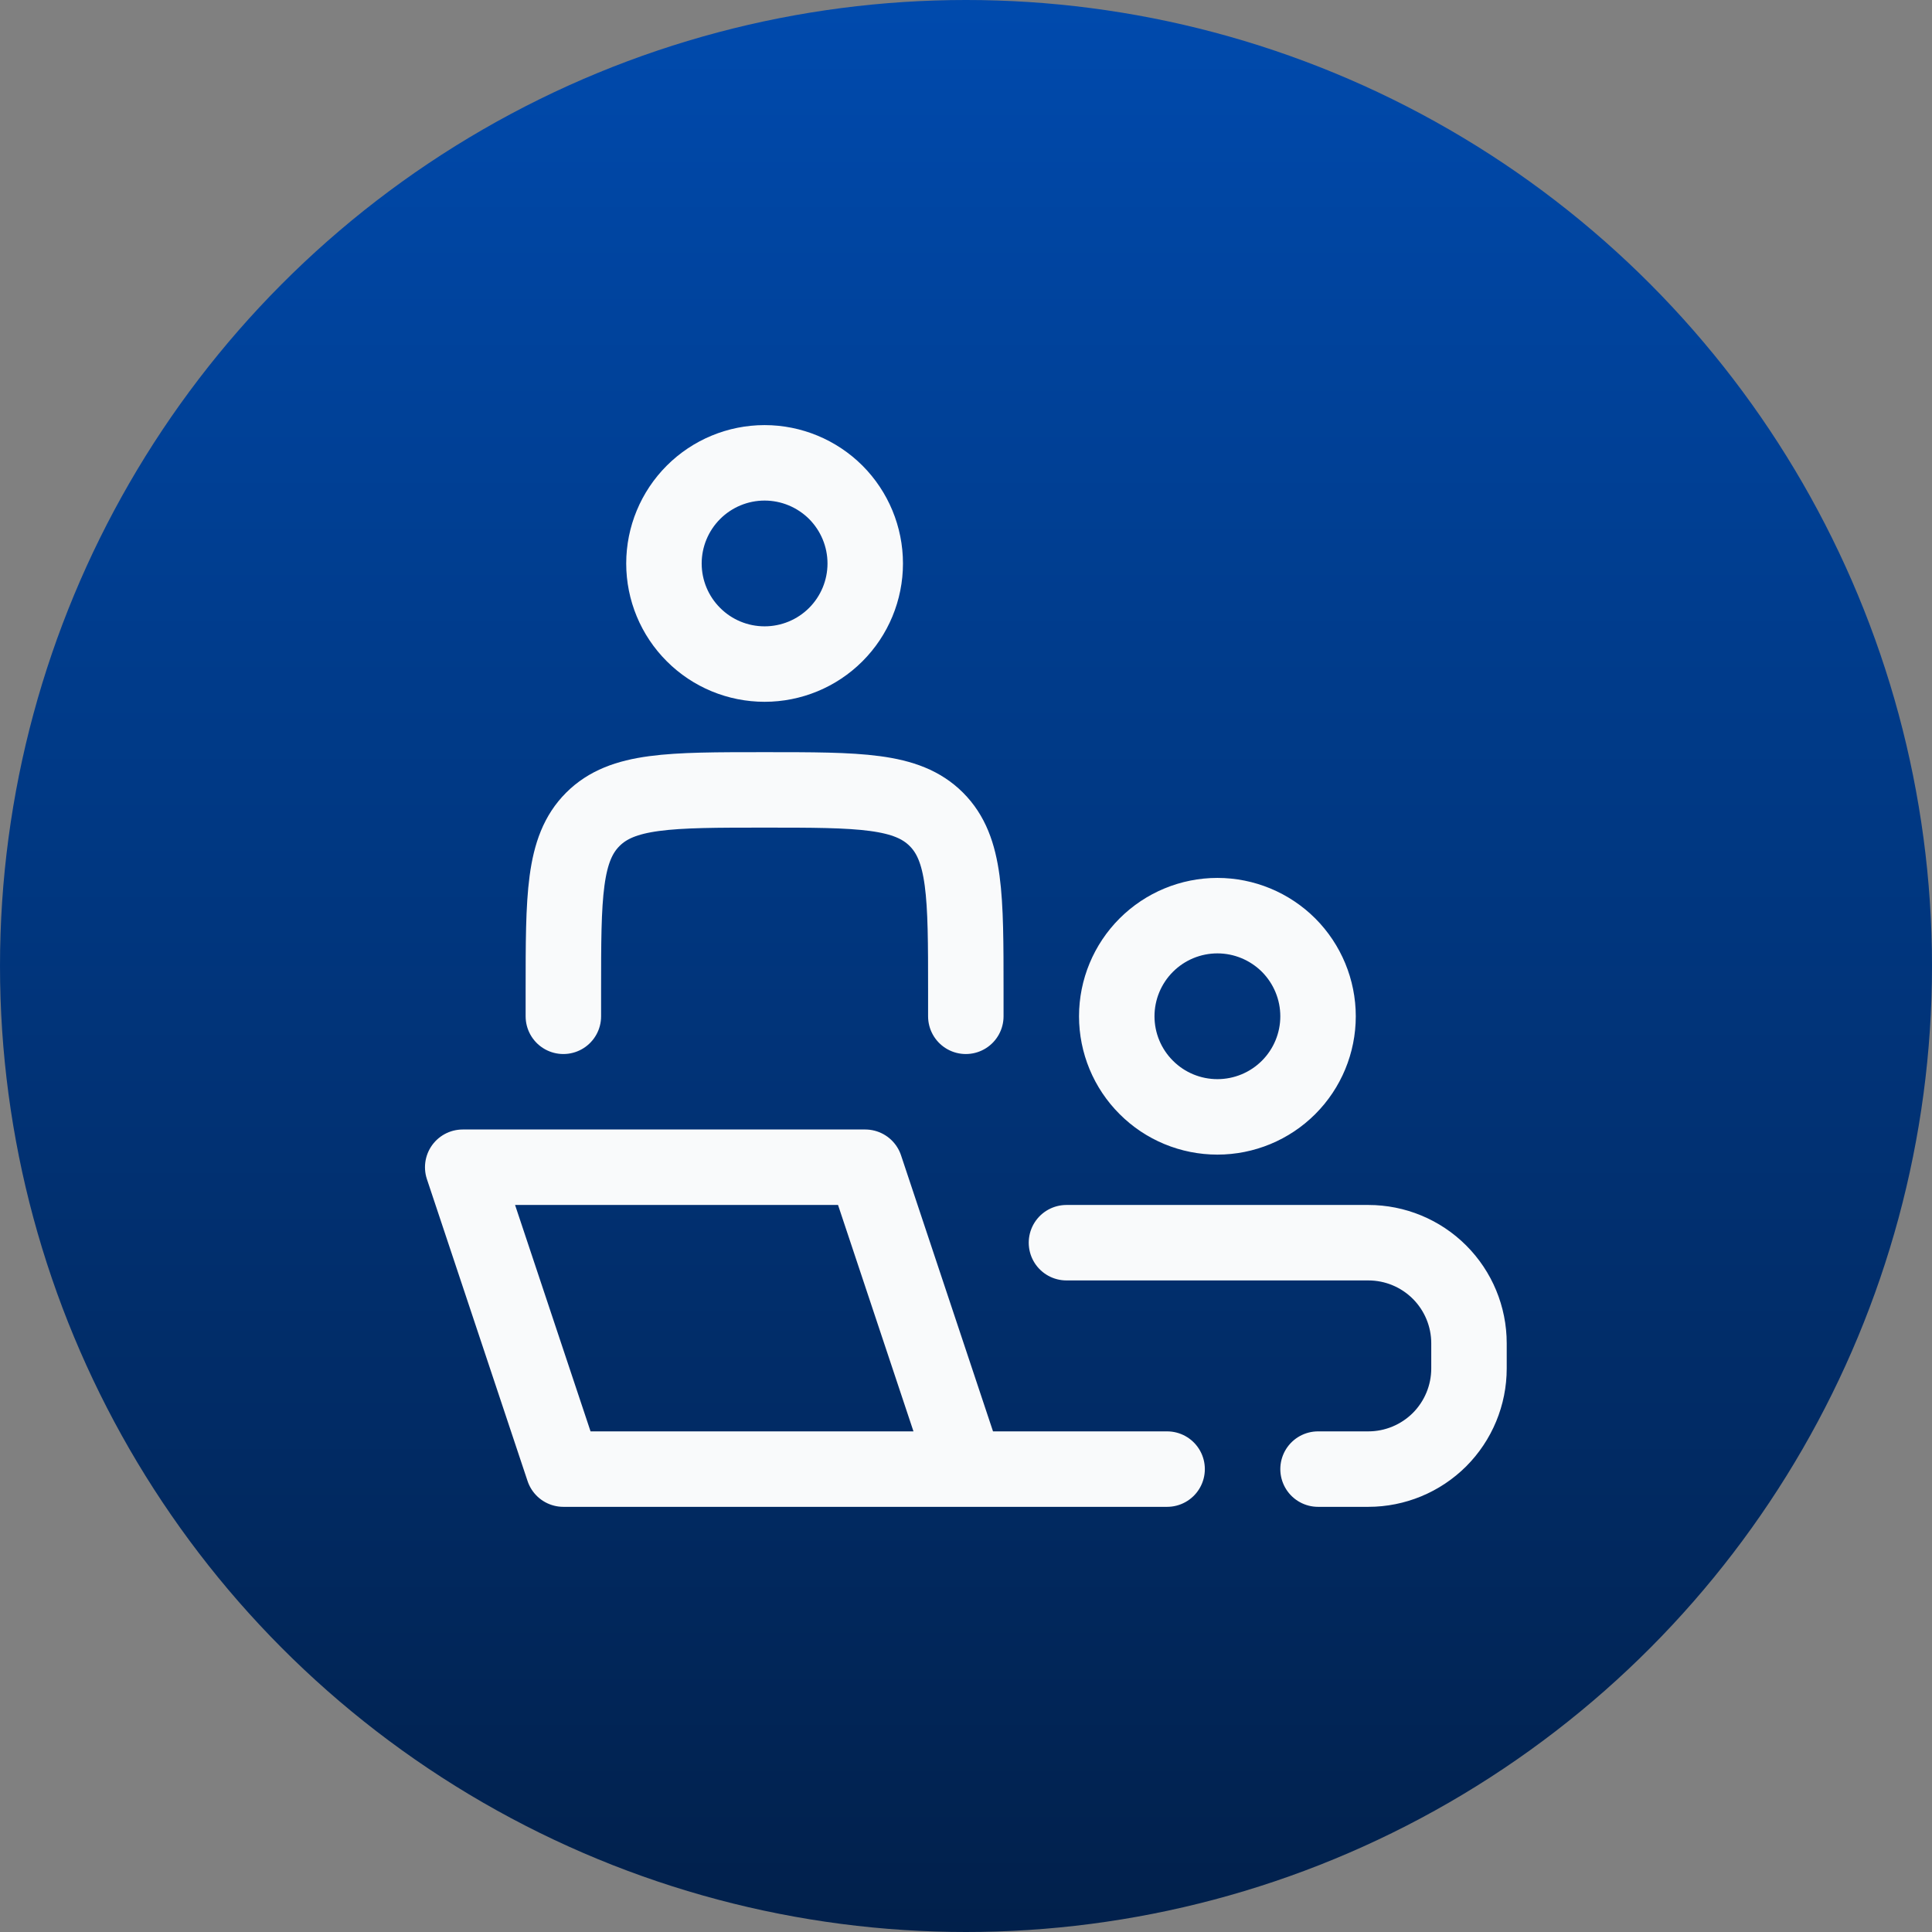
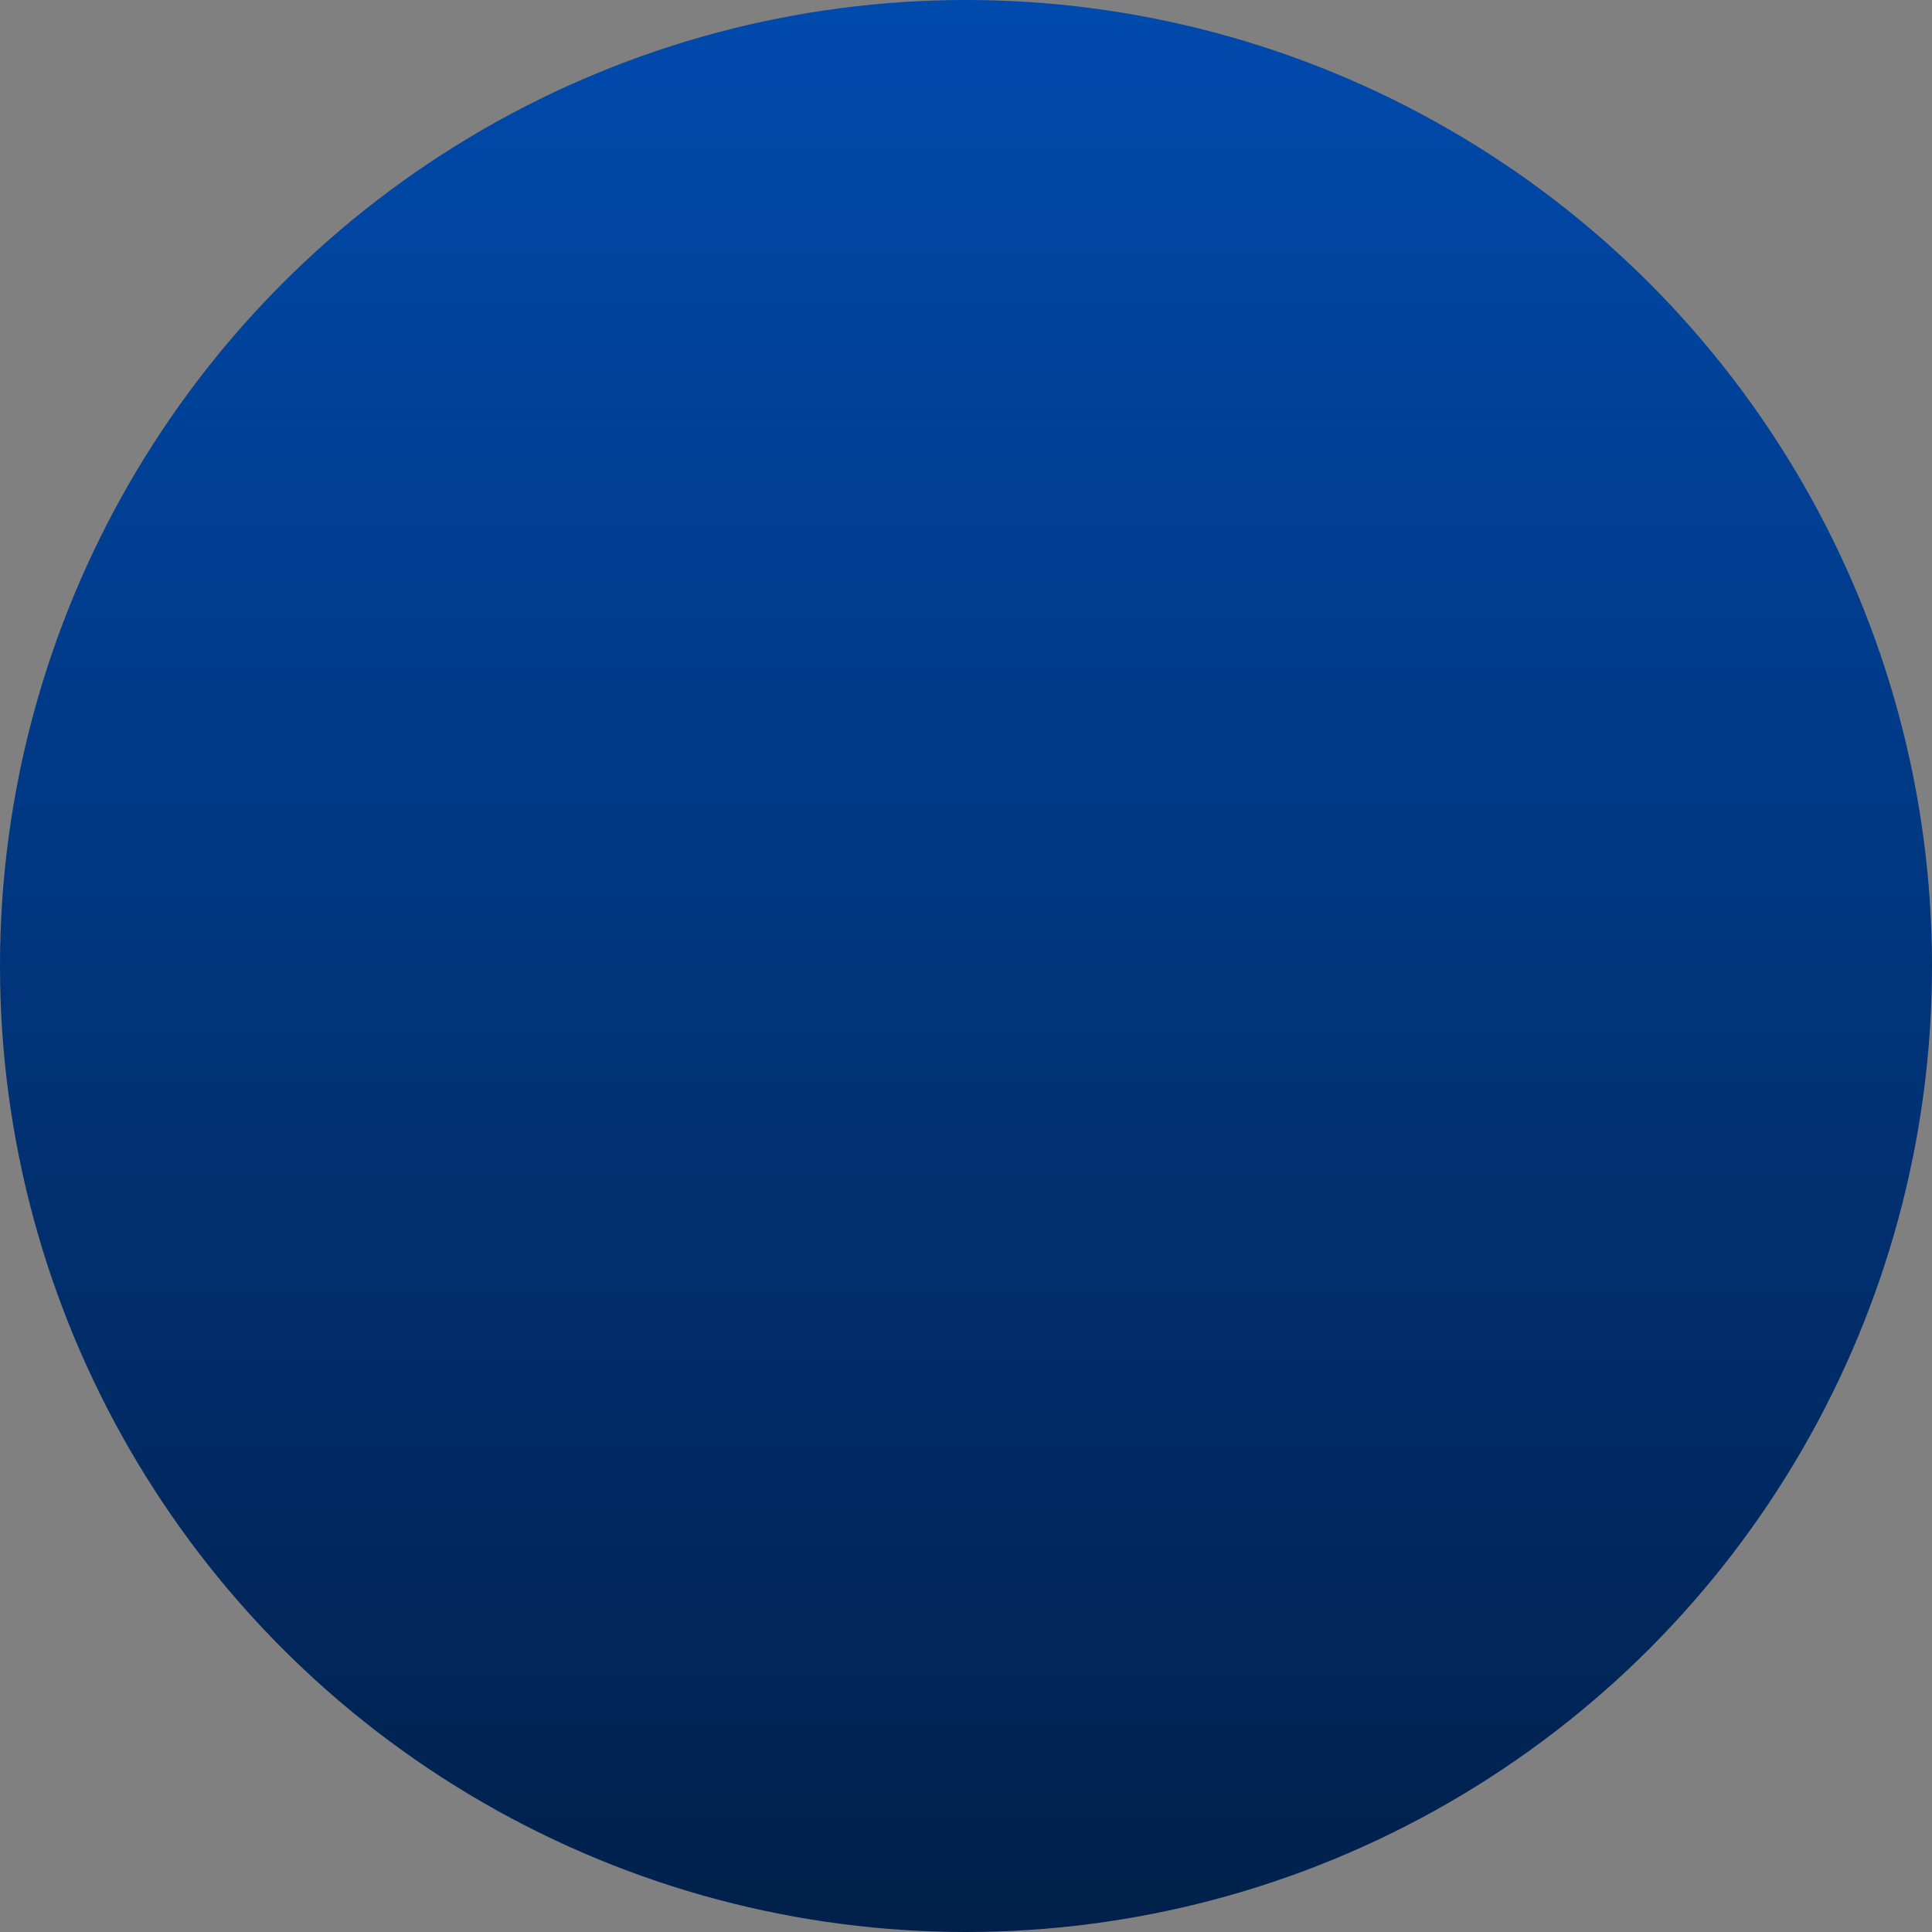
<svg xmlns="http://www.w3.org/2000/svg" width="32" height="32" viewBox="0 0 32 32" fill="none">
  <rect x="0" y="0" width="32" height="32" fill="#808080" stroke="none" />
  <circle cx="16" cy="16" r="16" fill="url(#paint0_linear_1385_1750)" />
-   <path d="M15.997 24.333L14.331 19.333H7.664L9.331 24.333H15.997ZM15.997 24.333H19.331M15.997 16.833V16.416C15.997 14.844 15.997 14.059 15.509 13.571C15.021 13.083 14.236 13.083 12.664 13.083C11.092 13.083 10.307 13.083 9.819 13.571C9.331 14.059 9.331 14.844 9.331 16.416V16.833M17.664 20.583H22.664C23.106 20.583 23.53 20.758 23.843 21.071C24.155 21.383 24.331 21.807 24.331 22.249V22.666C24.331 23.108 24.155 23.532 23.843 23.845C23.53 24.157 23.106 24.333 22.664 24.333H21.831M21.831 16.833C21.831 17.275 21.655 17.699 21.343 18.011C21.03 18.324 20.606 18.499 20.164 18.499C19.722 18.499 19.298 18.324 18.986 18.011C18.673 17.699 18.497 17.275 18.497 16.833C18.497 16.391 18.673 15.967 18.986 15.654C19.298 15.342 19.722 15.166 20.164 15.166C20.606 15.166 21.03 15.342 21.343 15.654C21.655 15.967 21.831 16.391 21.831 16.833ZM14.331 9.333C14.331 9.775 14.155 10.199 13.843 10.511C13.53 10.824 13.106 10.999 12.664 10.999C12.222 10.999 11.798 10.824 11.486 10.511C11.173 10.199 10.997 9.775 10.997 9.333C10.997 8.891 11.173 8.467 11.486 8.154C11.798 7.842 12.222 7.666 12.664 7.666C13.106 7.666 13.53 7.842 13.843 8.154C14.155 8.467 14.331 8.891 14.331 9.333Z" stroke="#F9FAFB" stroke-width="1.25" stroke-linecap="round" stroke-linejoin="round" />
  <defs>
    <linearGradient id="paint0_linear_1385_1750" x1="16" y1="0" x2="16" y2="32" gradientUnits="userSpaceOnUse">
      <stop stop-color="#004AAD" />
      <stop offset="1" stop-color="#01204B" />
    </linearGradient>
  </defs>
</svg>